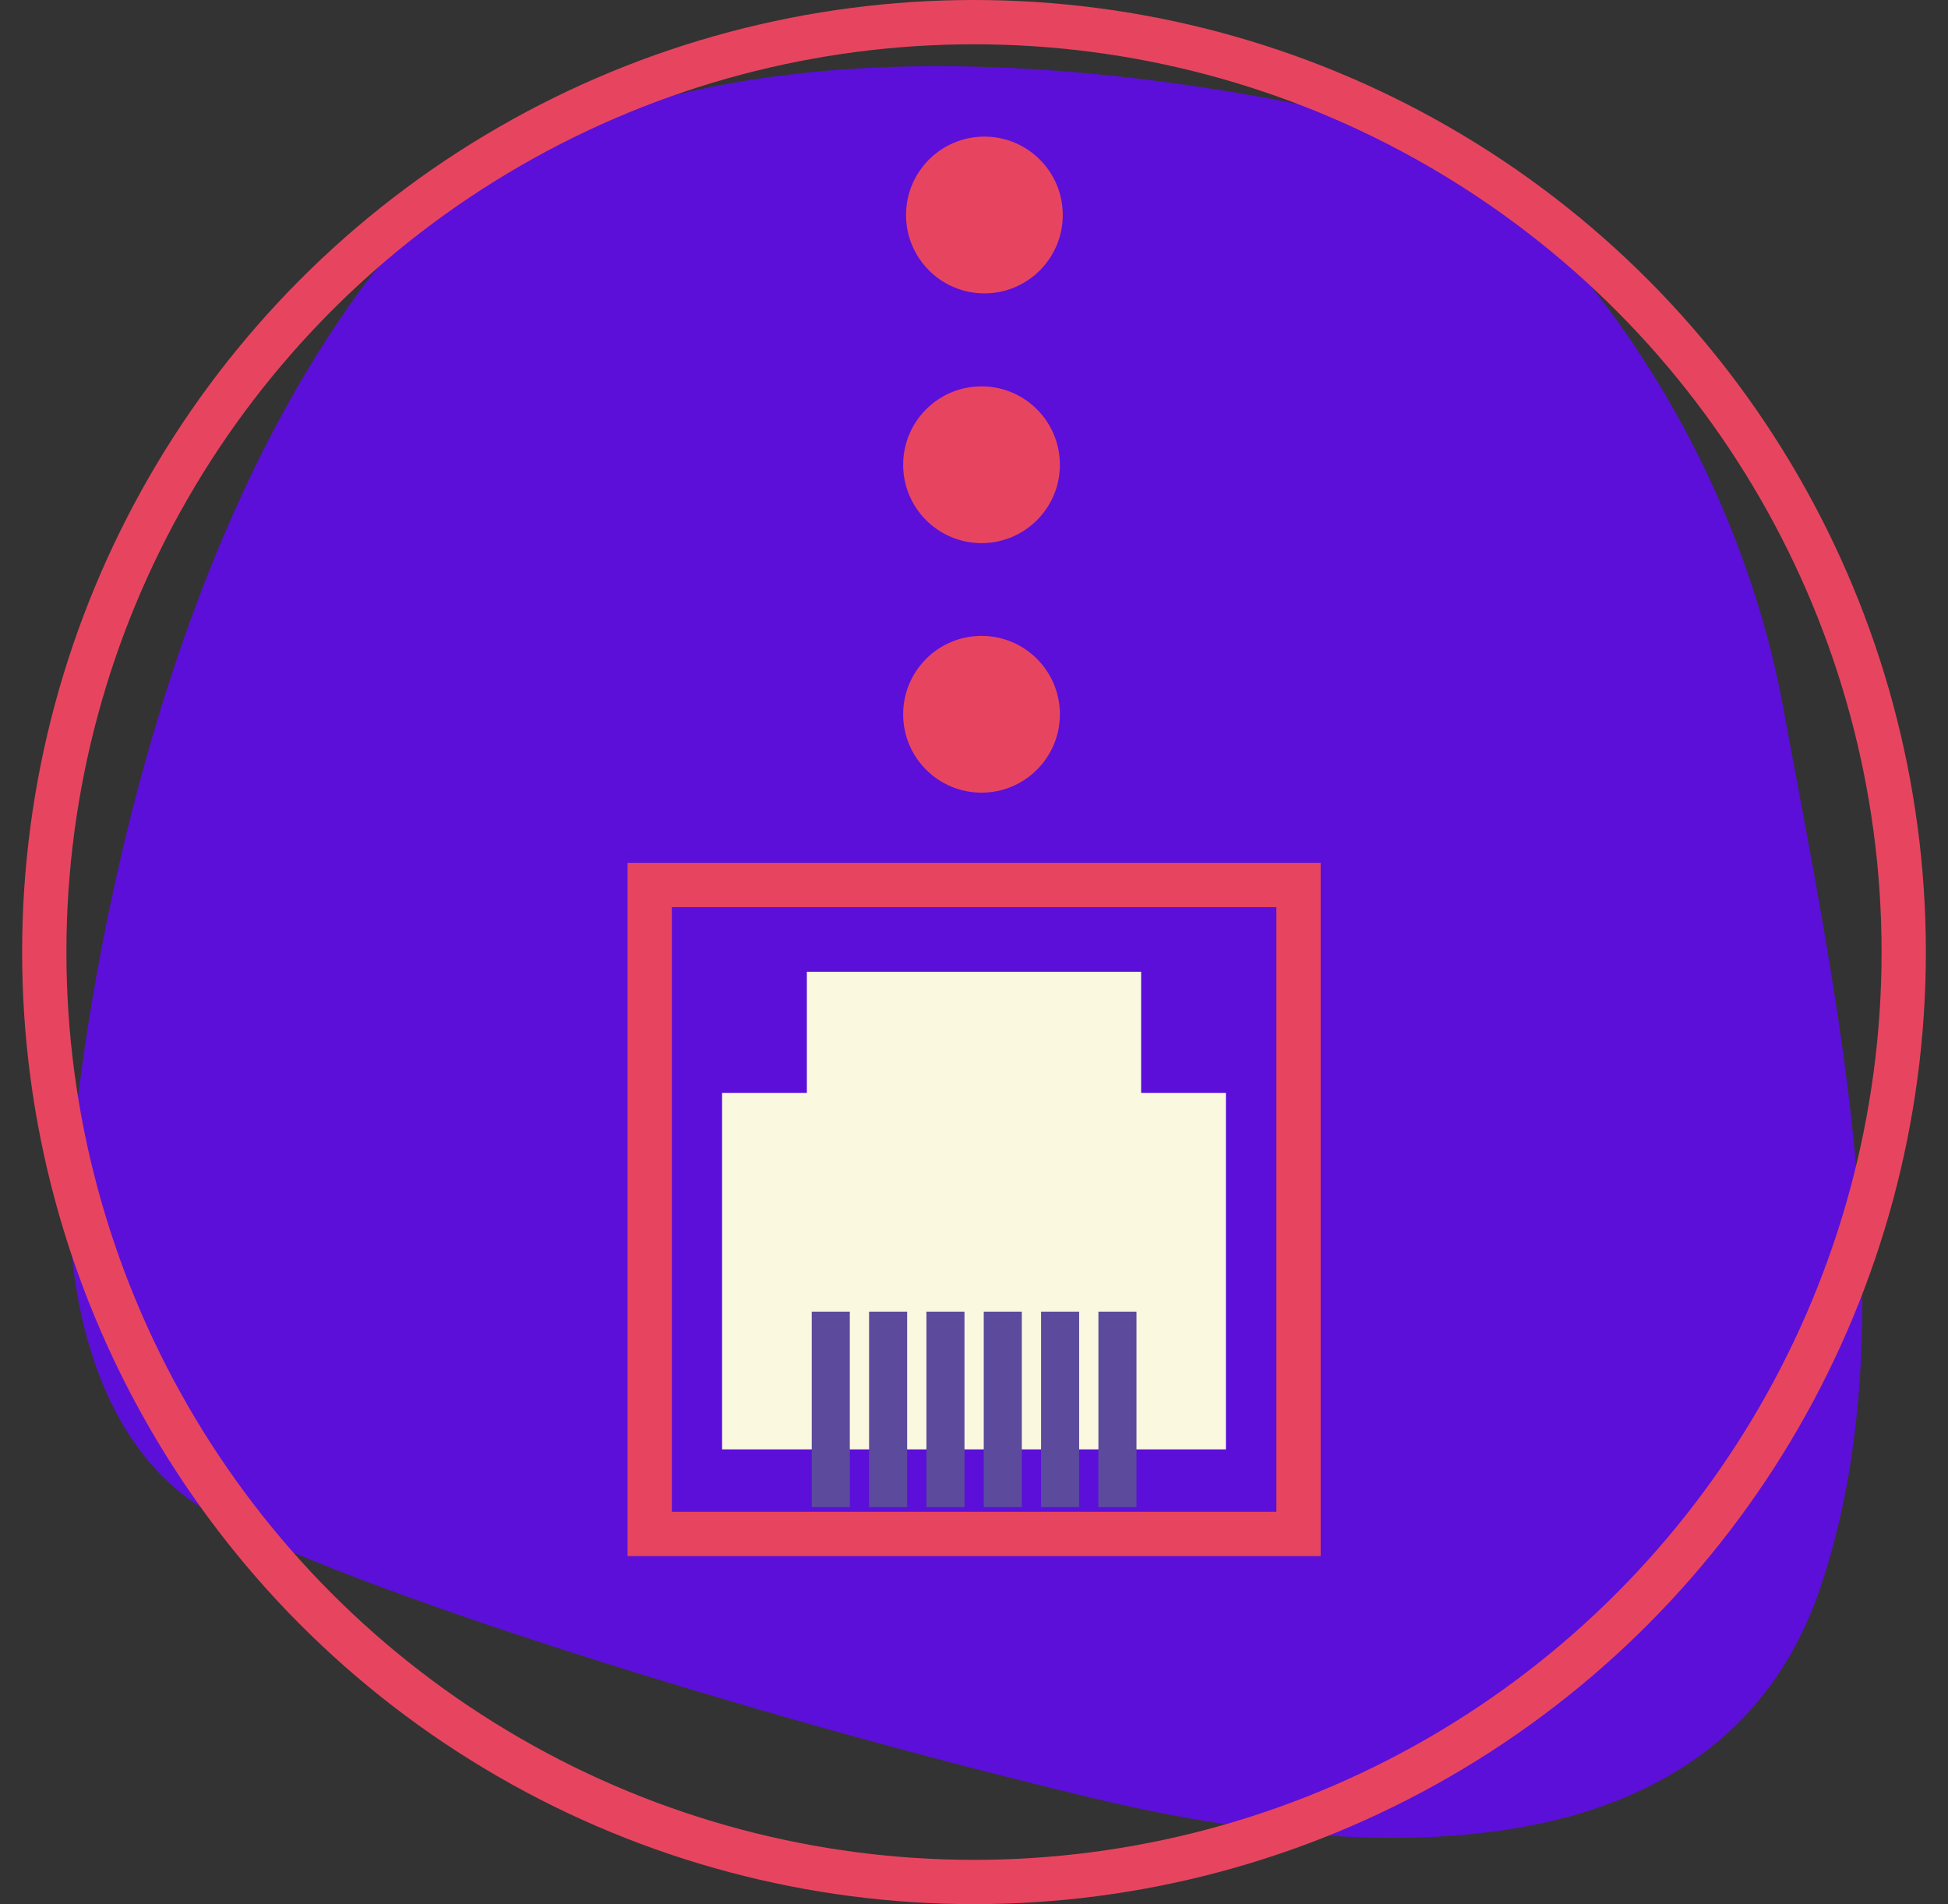
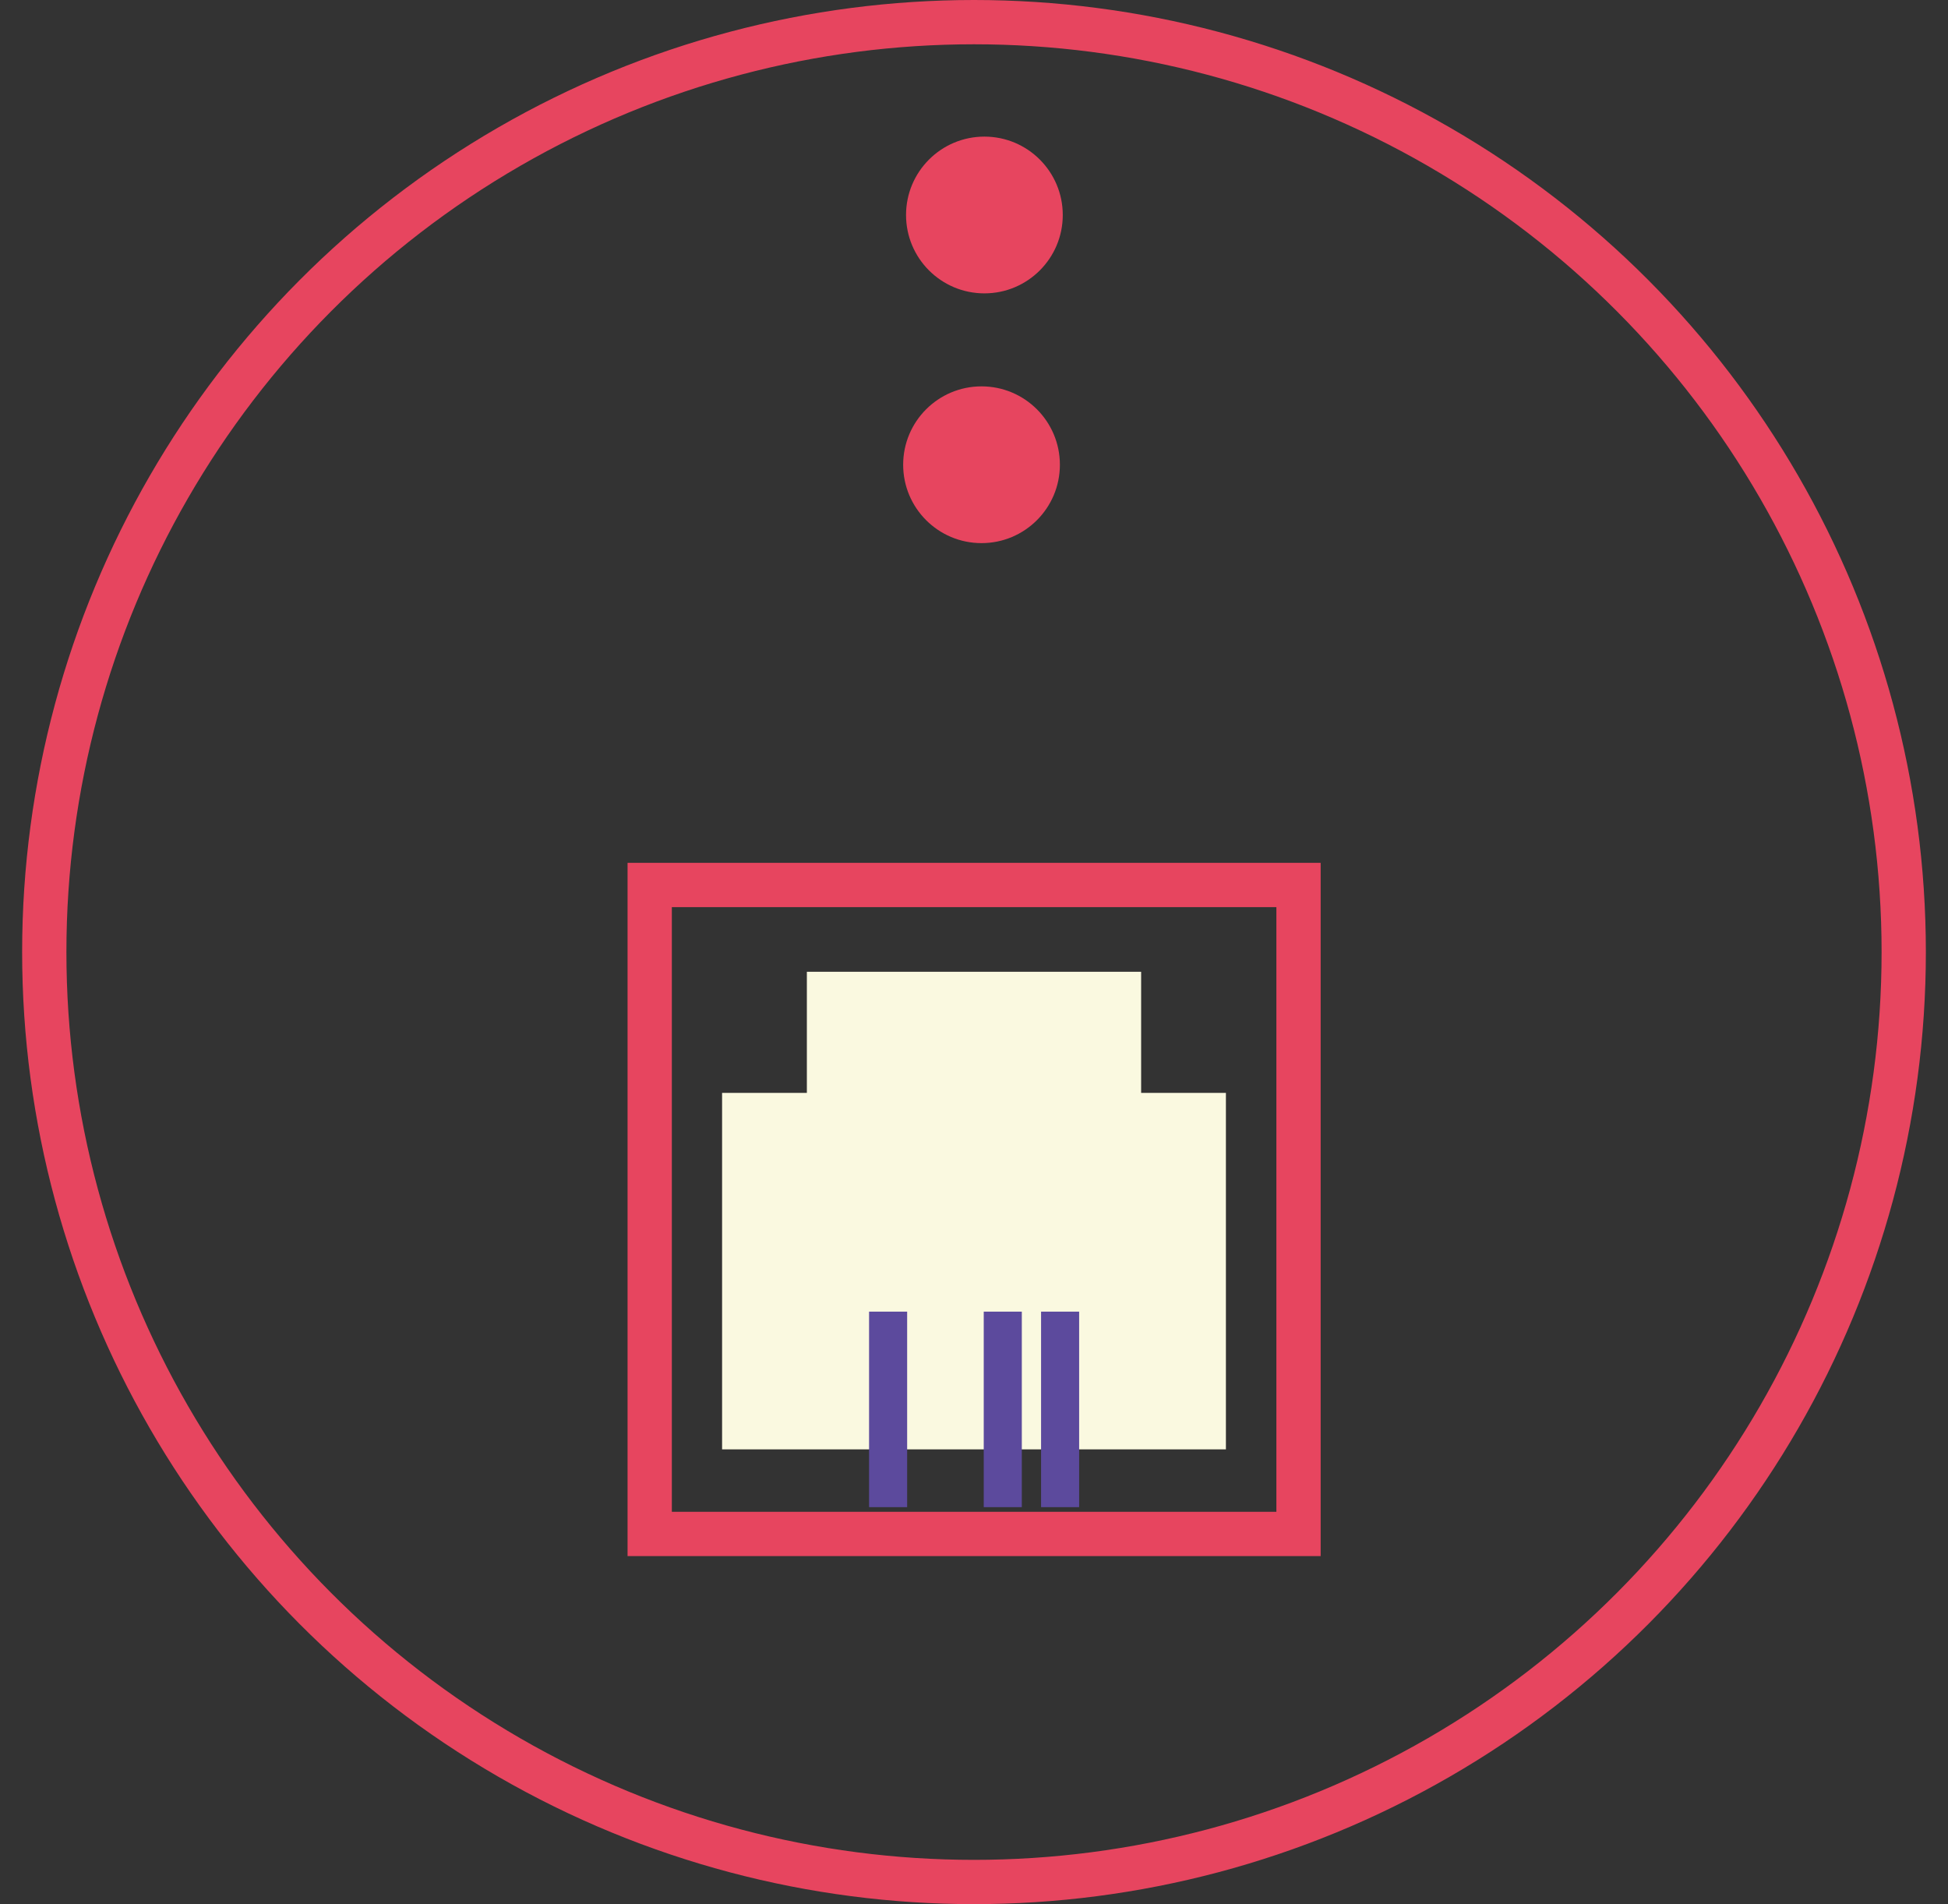
<svg xmlns="http://www.w3.org/2000/svg" id="TDM_to_IP" viewBox="0 0 88 86">
  <rect x="0" y="0" width="88" height="86" fill="#333333" stroke="none" />
  <defs>
    <style>.cls-1{fill:#e7455f;}.cls-2{fill:#faf9e0;}.cls-3{fill:#5c4a9d;}.cls-4{fill:none;stroke:#e7455f;stroke-width:2px;}.cls-5{fill:#5c0fd8;fill-rule:evenodd;}</style>
  </defs>
  <g>
-     <path class="cls-5" d="M16.28,13.1C27.6-2.32,56.48,4.1,62.43,5.53s15.57,12.62,18.11,26.35c2.54,13.73,5.67,28,1.7,39.81s-17.55,13.18-32.84,9.53-34-9.53-39.91-12.89-6.73-11.92-6.23-16.26c0,0,1.74-23.55,13.02-38.97Z" />
    <circle class="cls-4" cx="44" cy="43" r="42" />
  </g>
  <g>
    <rect class="cls-4" x="29.35" y="39.97" width="29.31" height="29.31" />
    <rect class="cls-2" x="32.62" y="49.36" width="22.76" height="16.1" />
    <rect class="cls-2" x="36.45" y="43.89" width="15.1" height="10.68" />
    <g>
-       <rect class="cls-3" x="36.67" y="59.24" width="1.72" height="8.83" />
      <rect class="cls-3" x="39.26" y="59.24" width="1.72" height="8.83" />
-       <rect class="cls-3" x="41.85" y="59.24" width="1.72" height="8.83" />
      <rect class="cls-3" x="44.44" y="59.24" width="1.72" height="8.83" />
      <rect class="cls-3" x="47.03" y="59.24" width="1.72" height="8.83" />
-       <rect class="cls-3" x="49.62" y="59.24" width="1.72" height="8.83" />
    </g>
  </g>
  <g>
-     <circle class="cls-1" cx="44.34" cy="32.26" r="3.54" />
    <circle class="cls-1" cx="44.34" cy="20.99" r="3.54" />
    <circle class="cls-1" cx="44.47" cy="9.71" r="3.54" />
  </g>
</svg>